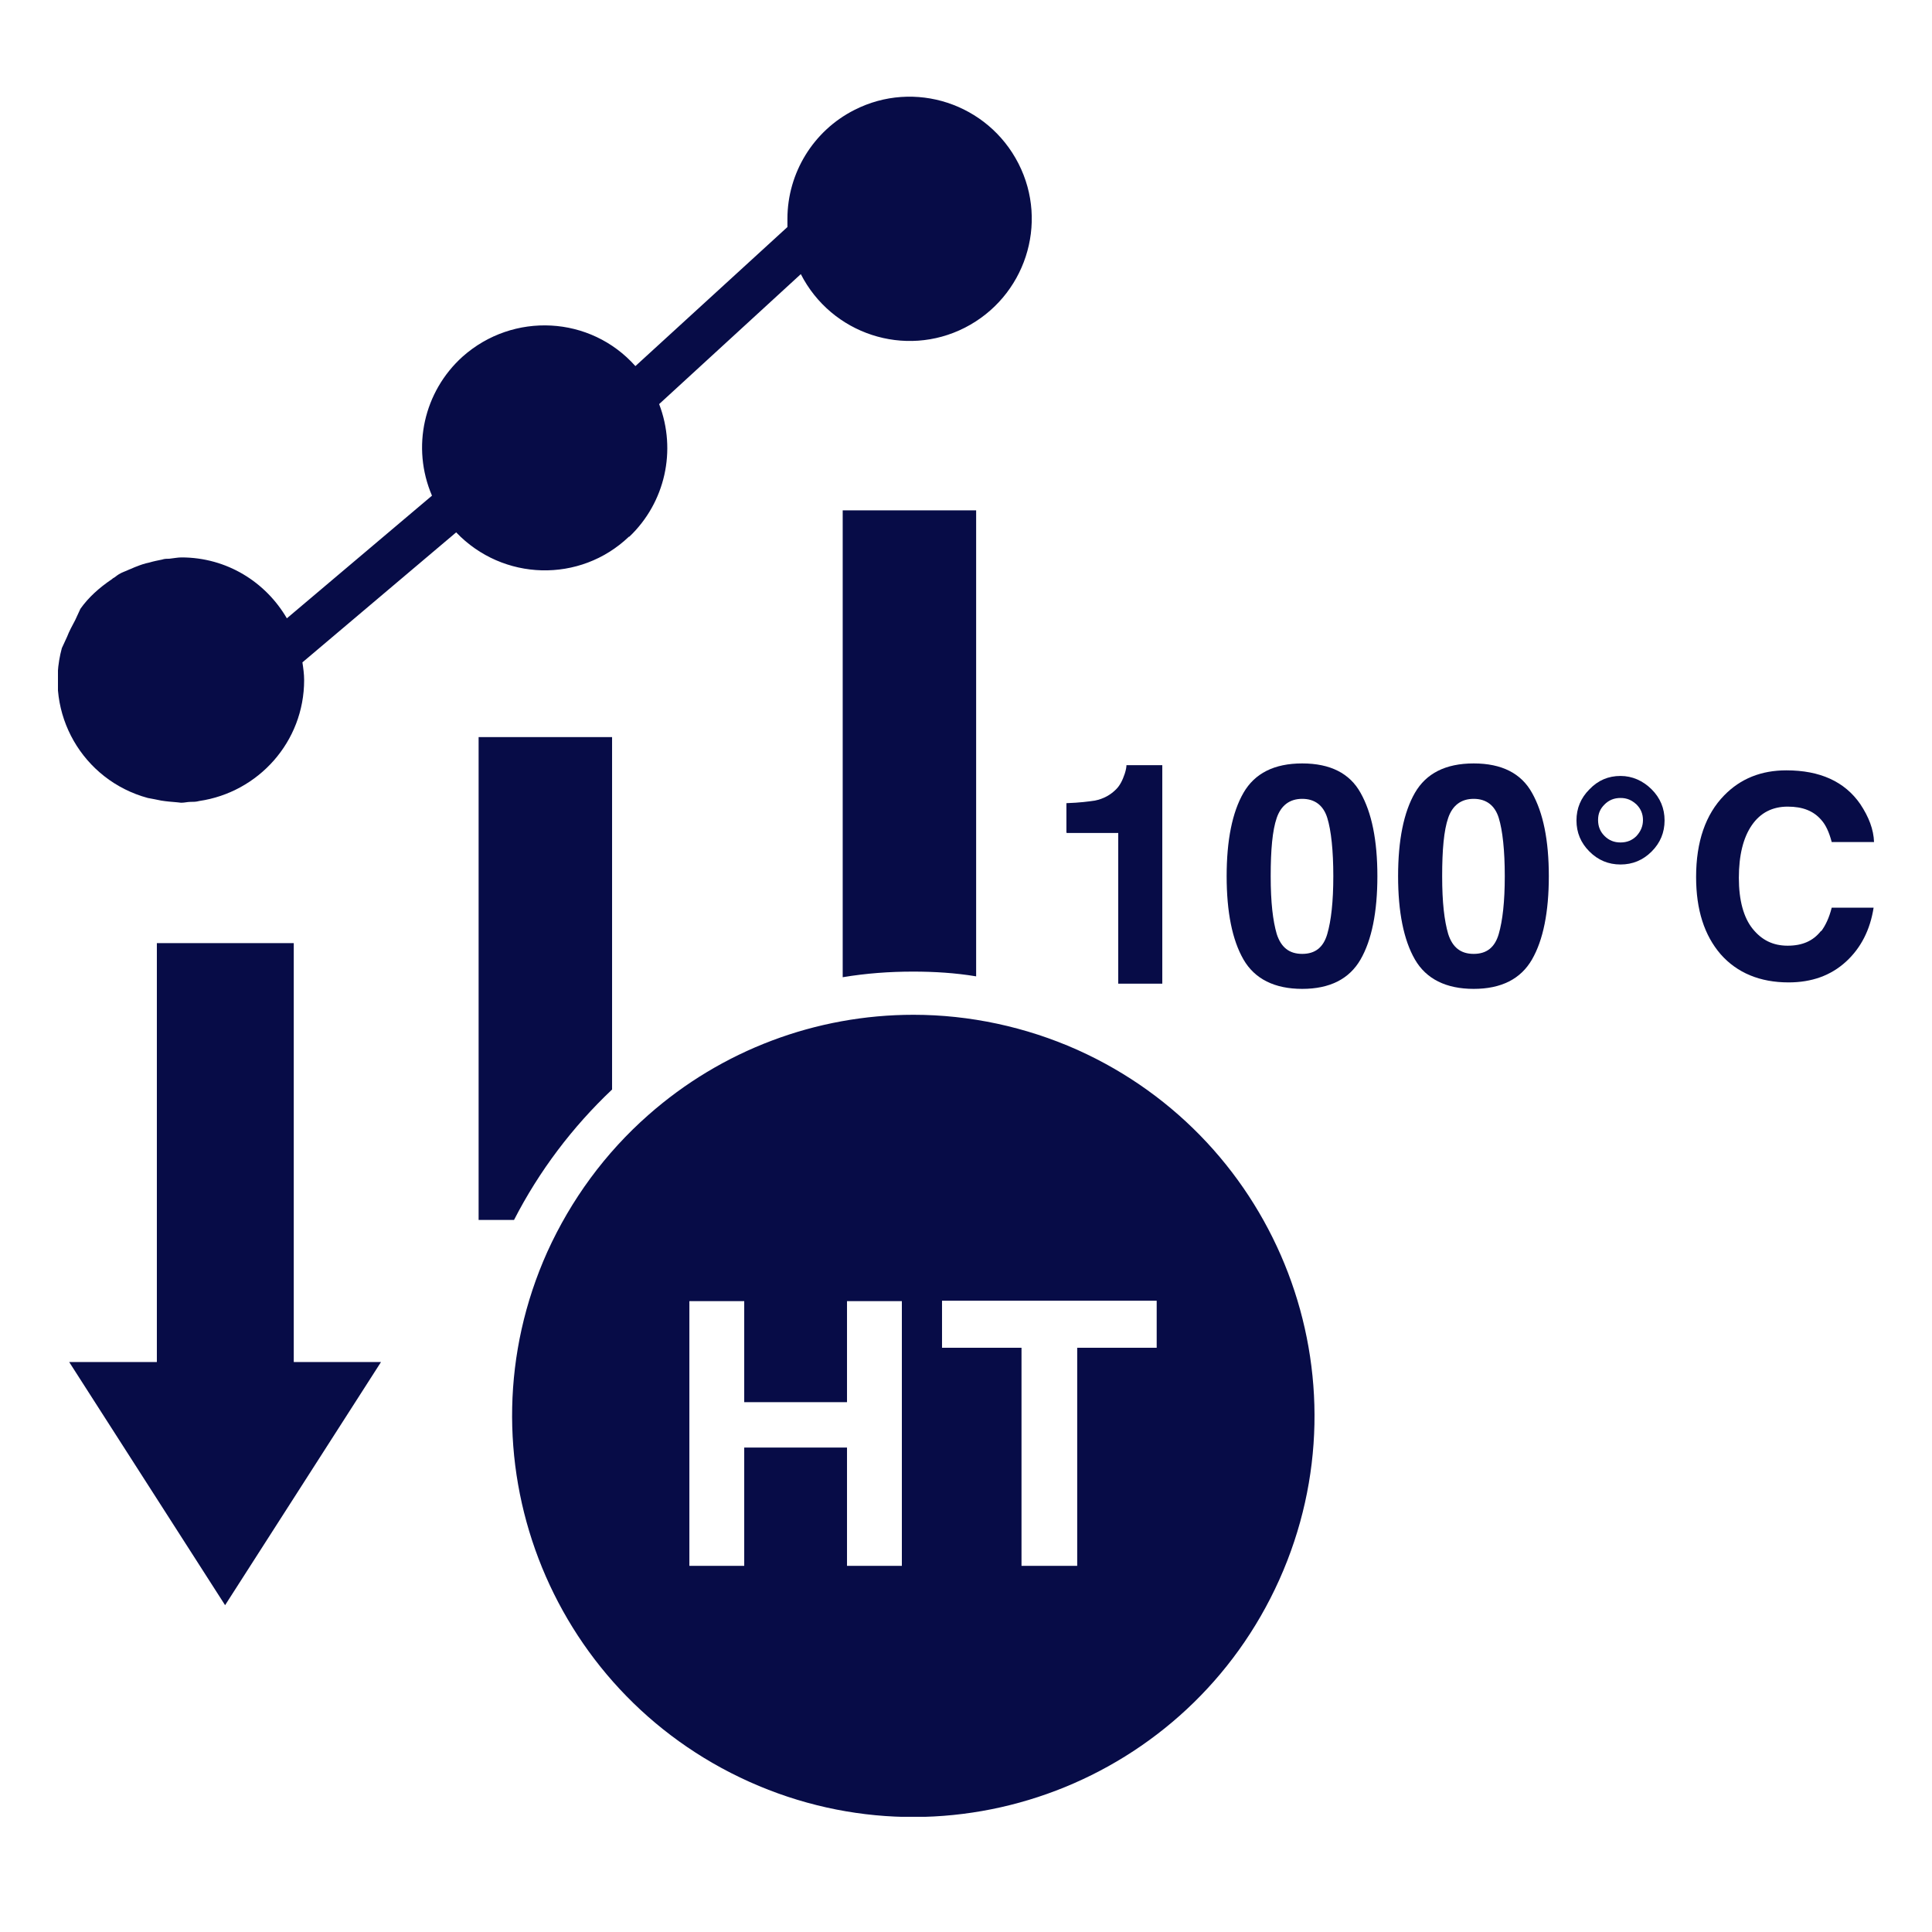
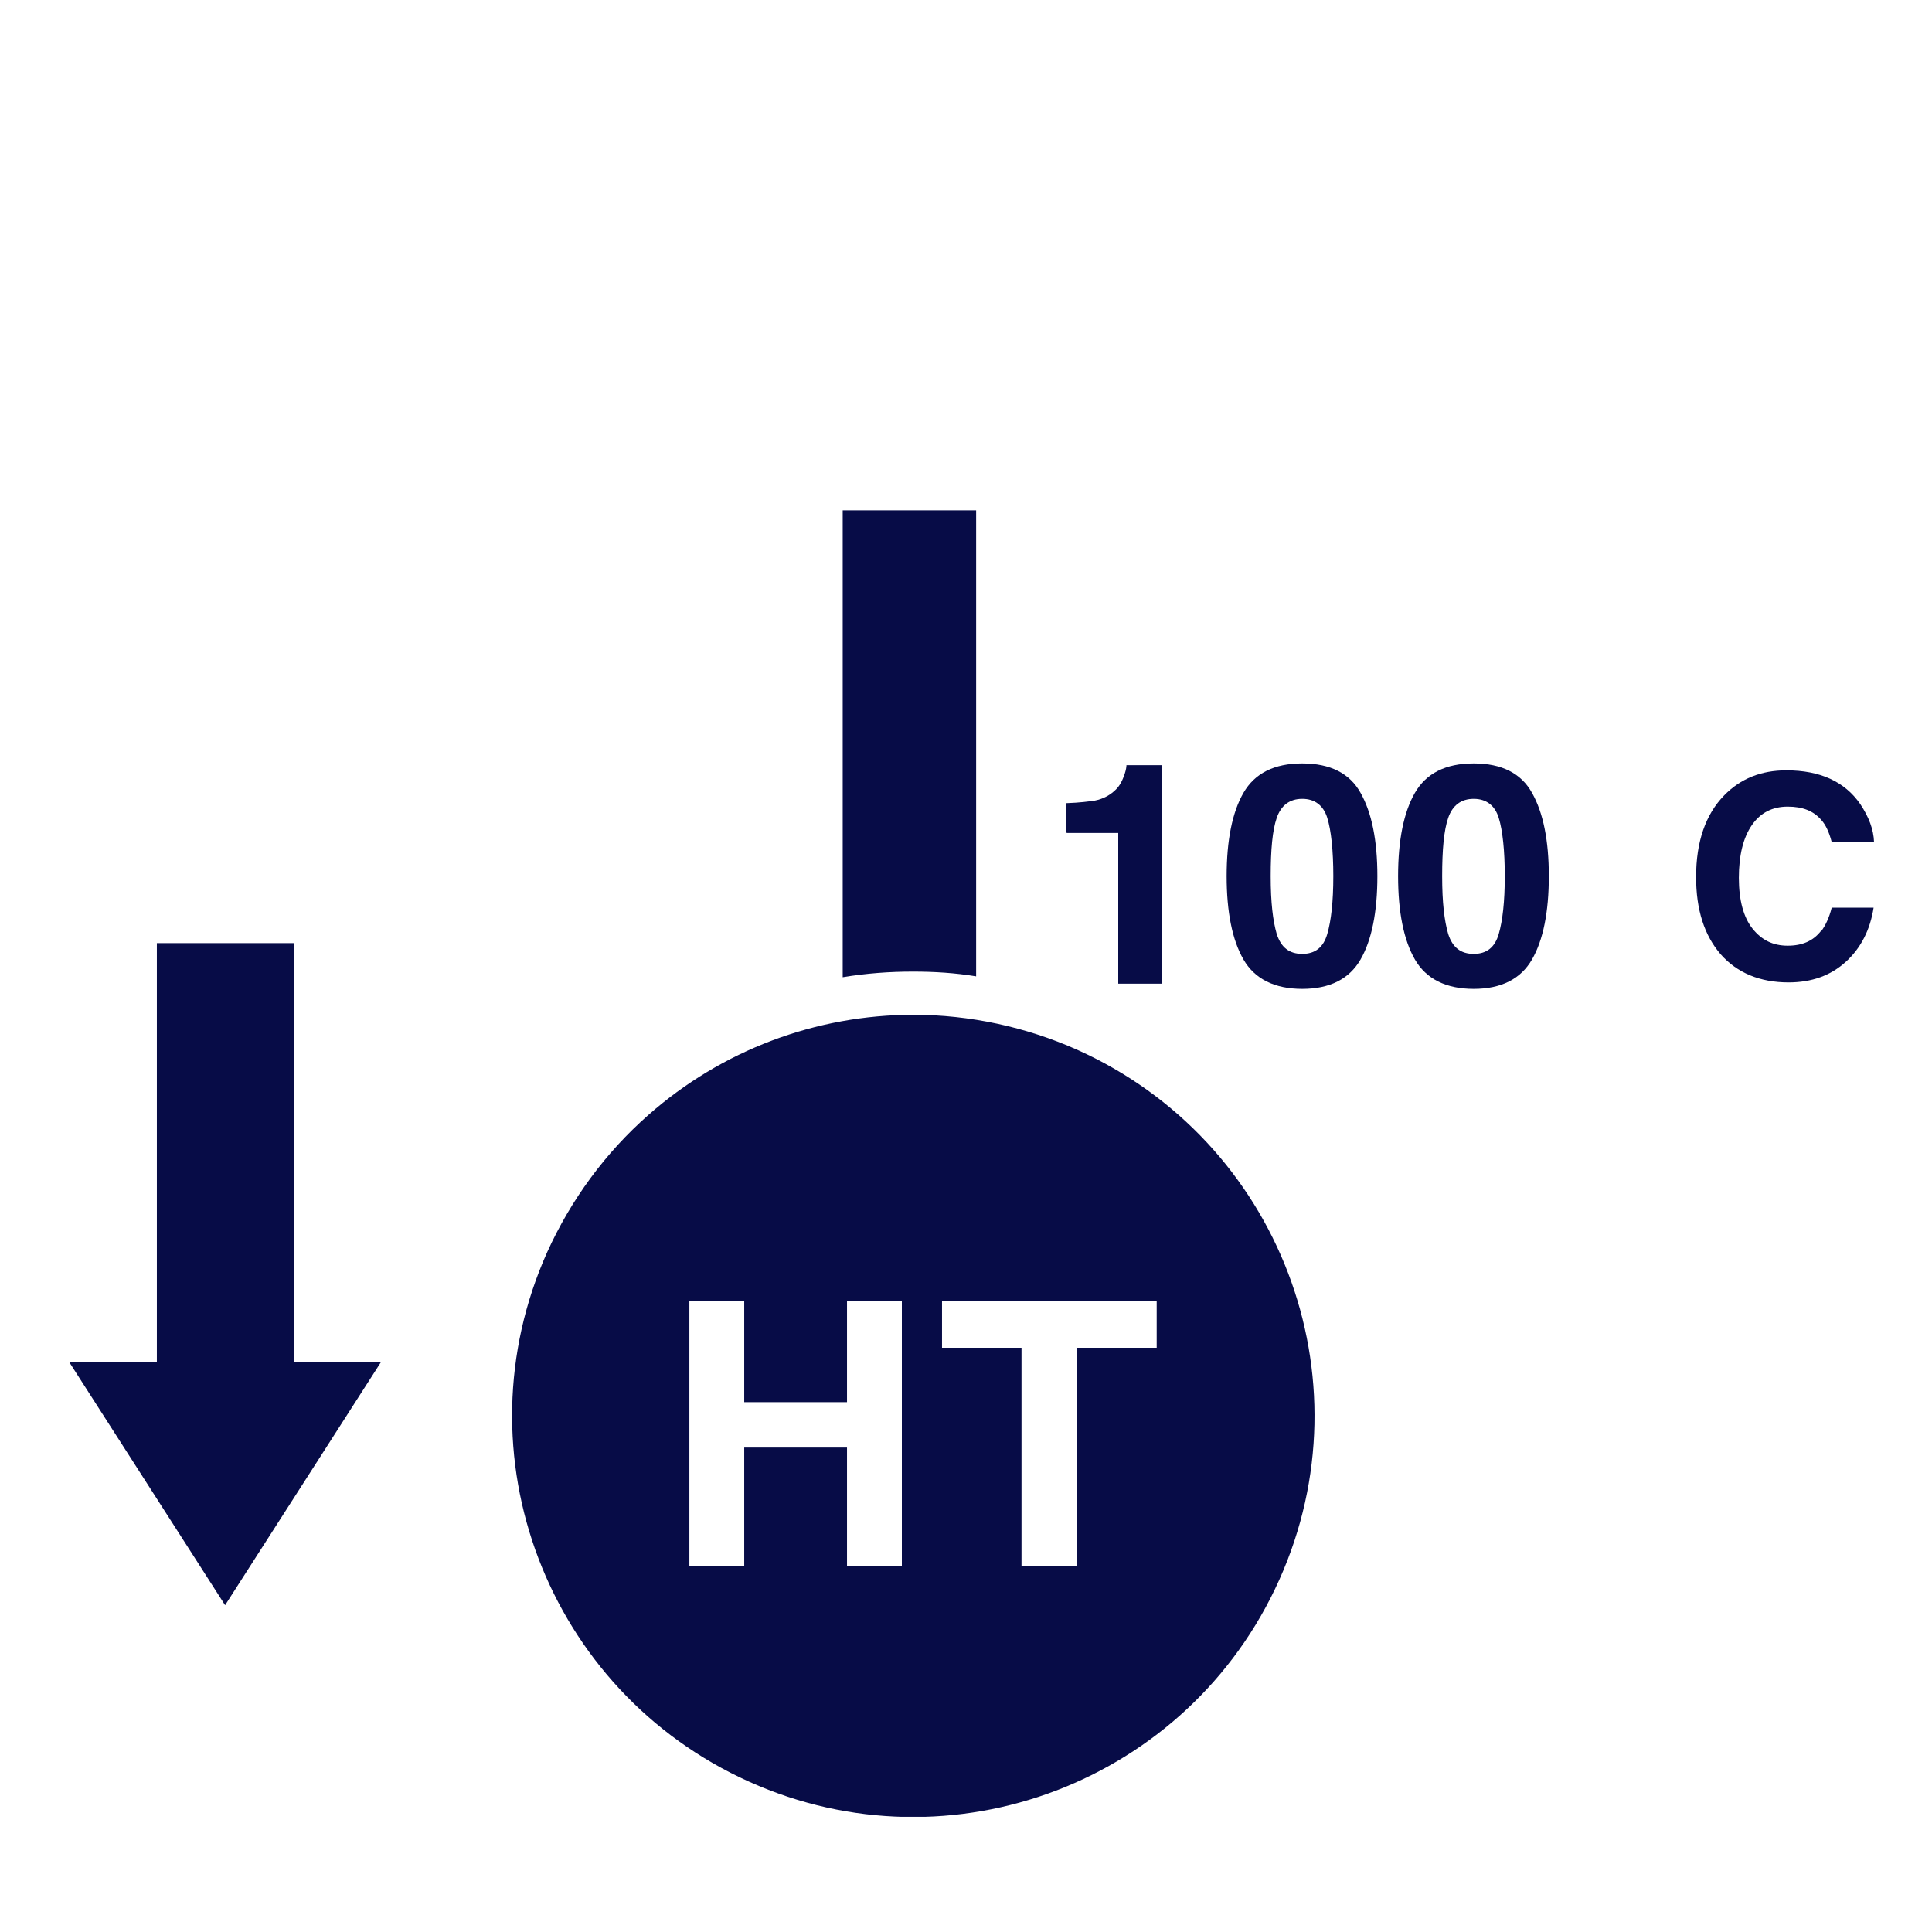
<svg xmlns="http://www.w3.org/2000/svg" width="100" height="100" viewBox="0 0 100 100" fill="none">
  <g clip-path="url(#clip0_379_76)">
    <path d="M15.205 48.815H8.119V70.498H3.581L11.651 83.084L19.721 70.498H15.205V48.815Z" fill="#070C47" />
-     <path d="M32.575 27.779C34.43 26.013 35.034 23.308 34.117 20.916L41.45 14.188C43.037 17.295 46.837 18.547 49.944 16.96C53.051 15.372 54.303 11.572 52.716 8.465C51.129 5.358 47.329 4.106 44.221 5.693C42.098 6.766 40.757 8.957 40.757 11.326C40.757 11.46 40.757 11.617 40.757 11.751L32.888 18.949C30.563 16.334 26.561 16.133 23.946 18.457C21.934 20.268 21.286 23.152 22.359 25.655L14.848 32.004C13.752 30.126 11.741 28.852 9.393 28.852C9.192 28.852 8.991 28.897 8.767 28.919C8.633 28.919 8.522 28.919 8.387 28.964C8.164 29.009 7.94 29.053 7.717 29.12C7.493 29.165 7.292 29.232 7.068 29.322C6.934 29.366 6.823 29.433 6.688 29.478C6.51 29.567 6.331 29.612 6.152 29.724C6.04 29.791 5.951 29.88 5.861 29.925C5.839 29.925 5.817 29.97 5.772 29.992C5.146 30.417 4.587 30.909 4.162 31.512L3.894 32.093C3.738 32.384 3.581 32.675 3.469 32.965L3.201 33.547C2.285 36.922 4.274 40.387 7.65 41.303C7.761 41.326 7.896 41.348 8.007 41.37C8.119 41.393 8.231 41.415 8.343 41.438C8.611 41.482 8.902 41.505 9.17 41.527C9.237 41.527 9.304 41.549 9.393 41.549C9.55 41.549 9.706 41.505 9.863 41.505C9.997 41.505 10.153 41.505 10.31 41.46C13.372 41.013 15.742 38.397 15.742 35.201C15.742 34.888 15.697 34.575 15.653 34.284L23.611 27.555C26.025 30.082 30.026 30.193 32.552 27.779" fill="#070C47" />
-     <path d="M31.681 56.37V38.151H24.773V63.144H26.606C27.903 60.618 29.624 58.337 31.681 56.393" fill="#070C47" />
    <path d="M43.618 50.581C44.825 50.379 46.032 50.29 47.262 50.29C48.357 50.29 49.452 50.357 50.525 50.536V26.416H43.618V50.603V50.581Z" fill="#070C47" />
    <path d="M55.756 54.336C53.096 53.151 50.19 52.525 47.284 52.525C42.232 52.525 37.359 54.358 33.558 57.712C31.323 59.679 29.557 62.093 28.328 64.798C23.633 75.26 28.328 87.532 38.789 92.227C49.251 96.921 61.524 92.227 66.218 81.765C70.912 71.303 66.218 59.03 55.756 54.336ZM46.68 81.049H43.841V74.924H38.521V81.049H35.682V67.346H38.521V72.577H43.841V67.346H46.68V81.049ZM59.87 69.76H55.756V81.049H52.873V69.76H48.759V67.324H59.87V69.76Z" fill="#070C47" />
-     <path d="M83.878 40.163C83.252 40.163 82.716 40.387 82.269 40.856C81.821 41.303 81.598 41.84 81.598 42.466C81.598 43.092 81.821 43.628 82.269 44.075C82.716 44.523 83.252 44.746 83.878 44.746C84.504 44.746 85.04 44.523 85.488 44.075C85.935 43.628 86.158 43.092 86.158 42.466C86.158 41.84 85.935 41.303 85.488 40.856C85.04 40.409 84.482 40.163 83.878 40.163ZM84.705 43.271C84.482 43.494 84.213 43.606 83.878 43.606C83.543 43.606 83.275 43.494 83.051 43.271C82.827 43.047 82.716 42.779 82.716 42.444C82.716 42.108 82.827 41.862 83.051 41.639C83.275 41.415 83.543 41.303 83.878 41.303C84.213 41.303 84.459 41.415 84.705 41.639C84.929 41.862 85.04 42.131 85.04 42.444C85.04 42.757 84.929 43.025 84.705 43.271Z" fill="#070C47" />
    <path d="M94.25 48.189C93.848 48.703 93.289 48.949 92.529 48.949C91.769 48.949 91.188 48.658 90.719 48.077C90.249 47.496 90.003 46.601 90.003 45.439C90.003 44.277 90.227 43.36 90.674 42.712C91.121 42.063 91.747 41.751 92.529 41.751C93.312 41.751 93.87 41.974 94.273 42.444C94.496 42.689 94.675 43.069 94.809 43.584H97C96.978 42.935 96.732 42.287 96.285 41.616C95.48 40.454 94.206 39.873 92.462 39.873C91.165 39.873 90.093 40.297 89.243 41.169C88.282 42.153 87.79 43.561 87.79 45.394C87.79 47.093 88.215 48.412 89.064 49.396C89.914 50.357 91.099 50.849 92.574 50.849C93.781 50.849 94.765 50.491 95.547 49.776C96.329 49.06 96.799 48.121 96.978 46.981H94.809C94.675 47.518 94.474 47.92 94.273 48.189" fill="#070C47" />
    <path d="M55.197 43.092V41.572C55.89 41.549 56.382 41.482 56.673 41.438C57.12 41.348 57.477 41.147 57.768 40.856C57.969 40.655 58.103 40.387 58.215 40.052C58.282 39.85 58.305 39.694 58.305 39.605H60.16V50.916H57.88V43.114H55.22L55.197 43.092Z" fill="#070C47" />
    <path d="M70.421 41.035C71.002 42.063 71.293 43.494 71.293 45.35C71.293 47.205 71.002 48.658 70.421 49.664C69.84 50.67 68.834 51.184 67.403 51.184C65.972 51.184 64.944 50.67 64.363 49.664C63.782 48.658 63.491 47.205 63.491 45.35C63.491 43.494 63.782 42.041 64.363 41.035C64.944 40.029 65.95 39.515 67.403 39.515C68.856 39.515 69.862 40.029 70.421 41.035ZM66.084 48.345C66.308 49.038 66.732 49.373 67.403 49.373C68.073 49.373 68.498 49.038 68.699 48.345C68.901 47.652 69.012 46.669 69.012 45.35C69.012 44.031 68.901 42.98 68.699 42.332C68.498 41.684 68.051 41.348 67.403 41.348C66.755 41.348 66.308 41.684 66.084 42.332C65.86 42.98 65.771 43.986 65.771 45.35C65.771 46.713 65.883 47.652 66.084 48.345Z" fill="#070C47" />
    <path d="M79.295 41.035C79.876 42.063 80.167 43.494 80.167 45.35C80.167 47.205 79.876 48.658 79.295 49.664C78.714 50.67 77.708 51.184 76.278 51.184C74.847 51.184 73.819 50.67 73.237 49.664C72.656 48.658 72.365 47.205 72.365 45.35C72.365 43.494 72.656 42.041 73.237 41.035C73.819 40.029 74.825 39.515 76.278 39.515C77.731 39.515 78.737 40.029 79.295 41.035ZM74.959 48.345C75.182 49.038 75.607 49.373 76.278 49.373C76.948 49.373 77.373 49.038 77.574 48.345C77.775 47.652 77.887 46.669 77.887 45.35C77.887 44.031 77.775 42.98 77.574 42.332C77.373 41.684 76.926 41.348 76.278 41.348C75.629 41.348 75.182 41.684 74.959 42.332C74.735 42.98 74.646 43.986 74.646 45.35C74.646 46.713 74.757 47.652 74.959 48.345Z" fill="#070C47" />
  </g>
  <defs>
    <clipPath id="clip0_379_76">
      <rect width="94" height="89.037" fill="white" transform="translate(3 5)" />
    </clipPath>
  </defs>
</svg>